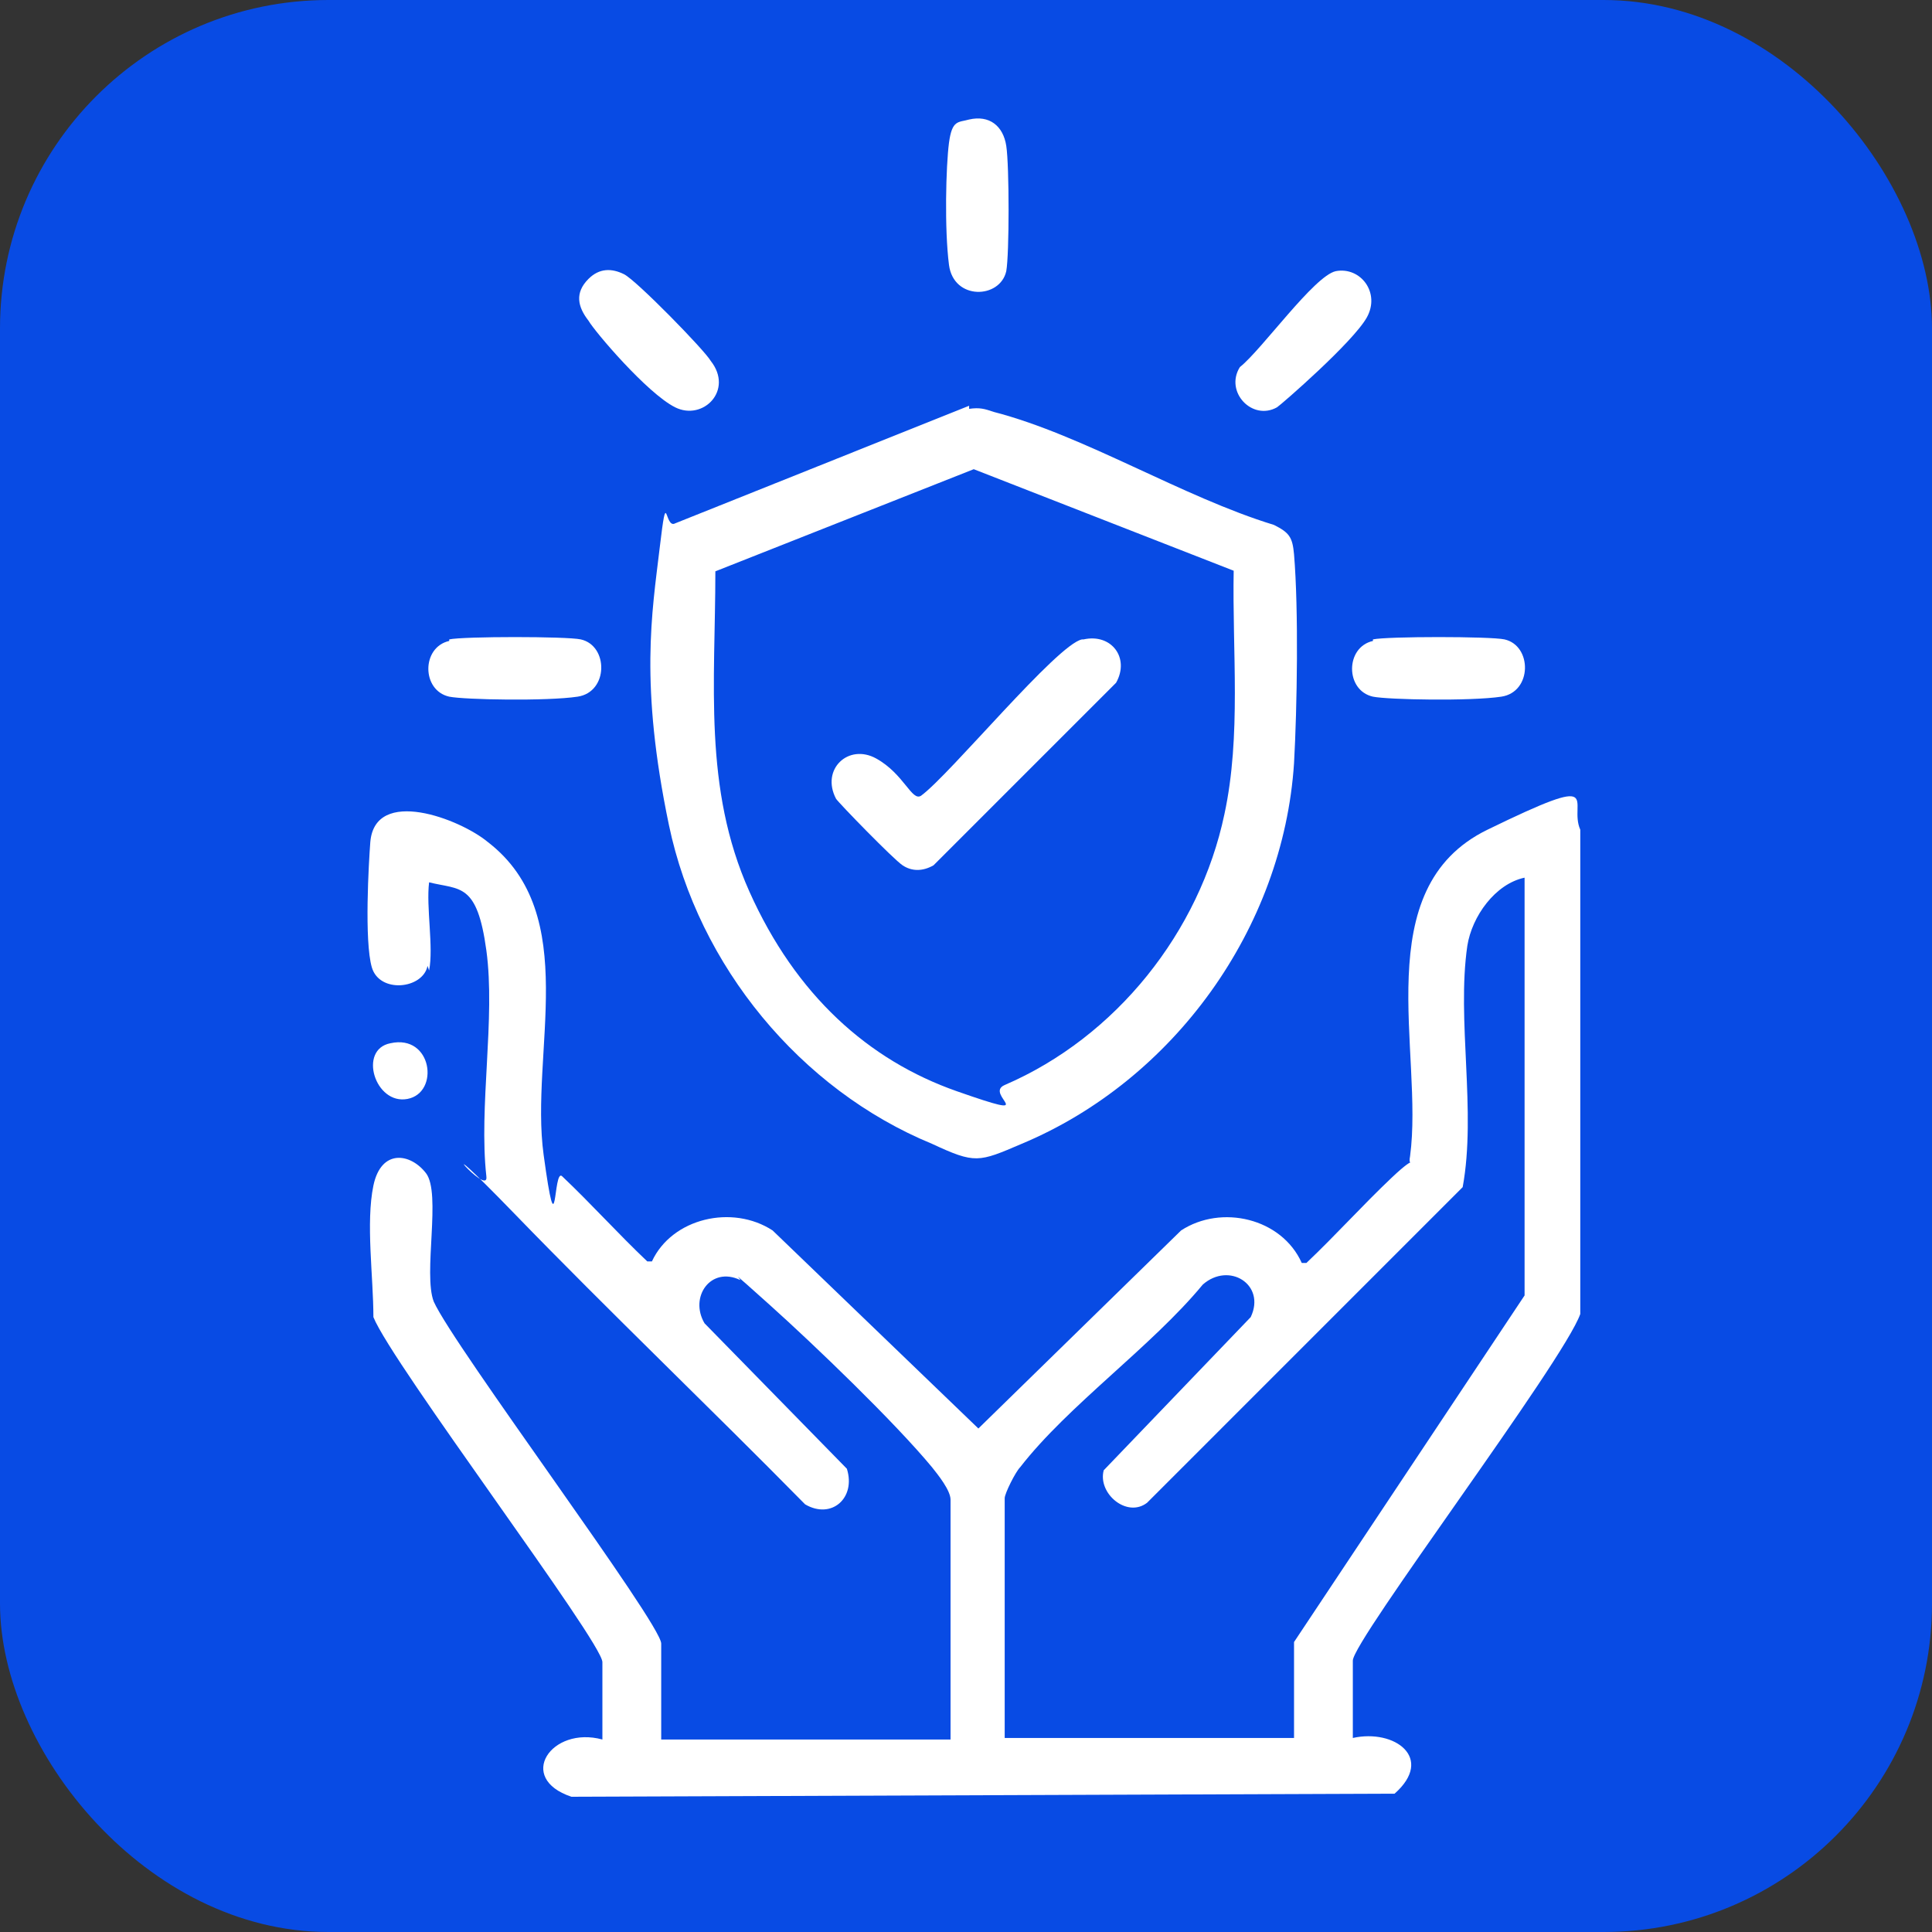
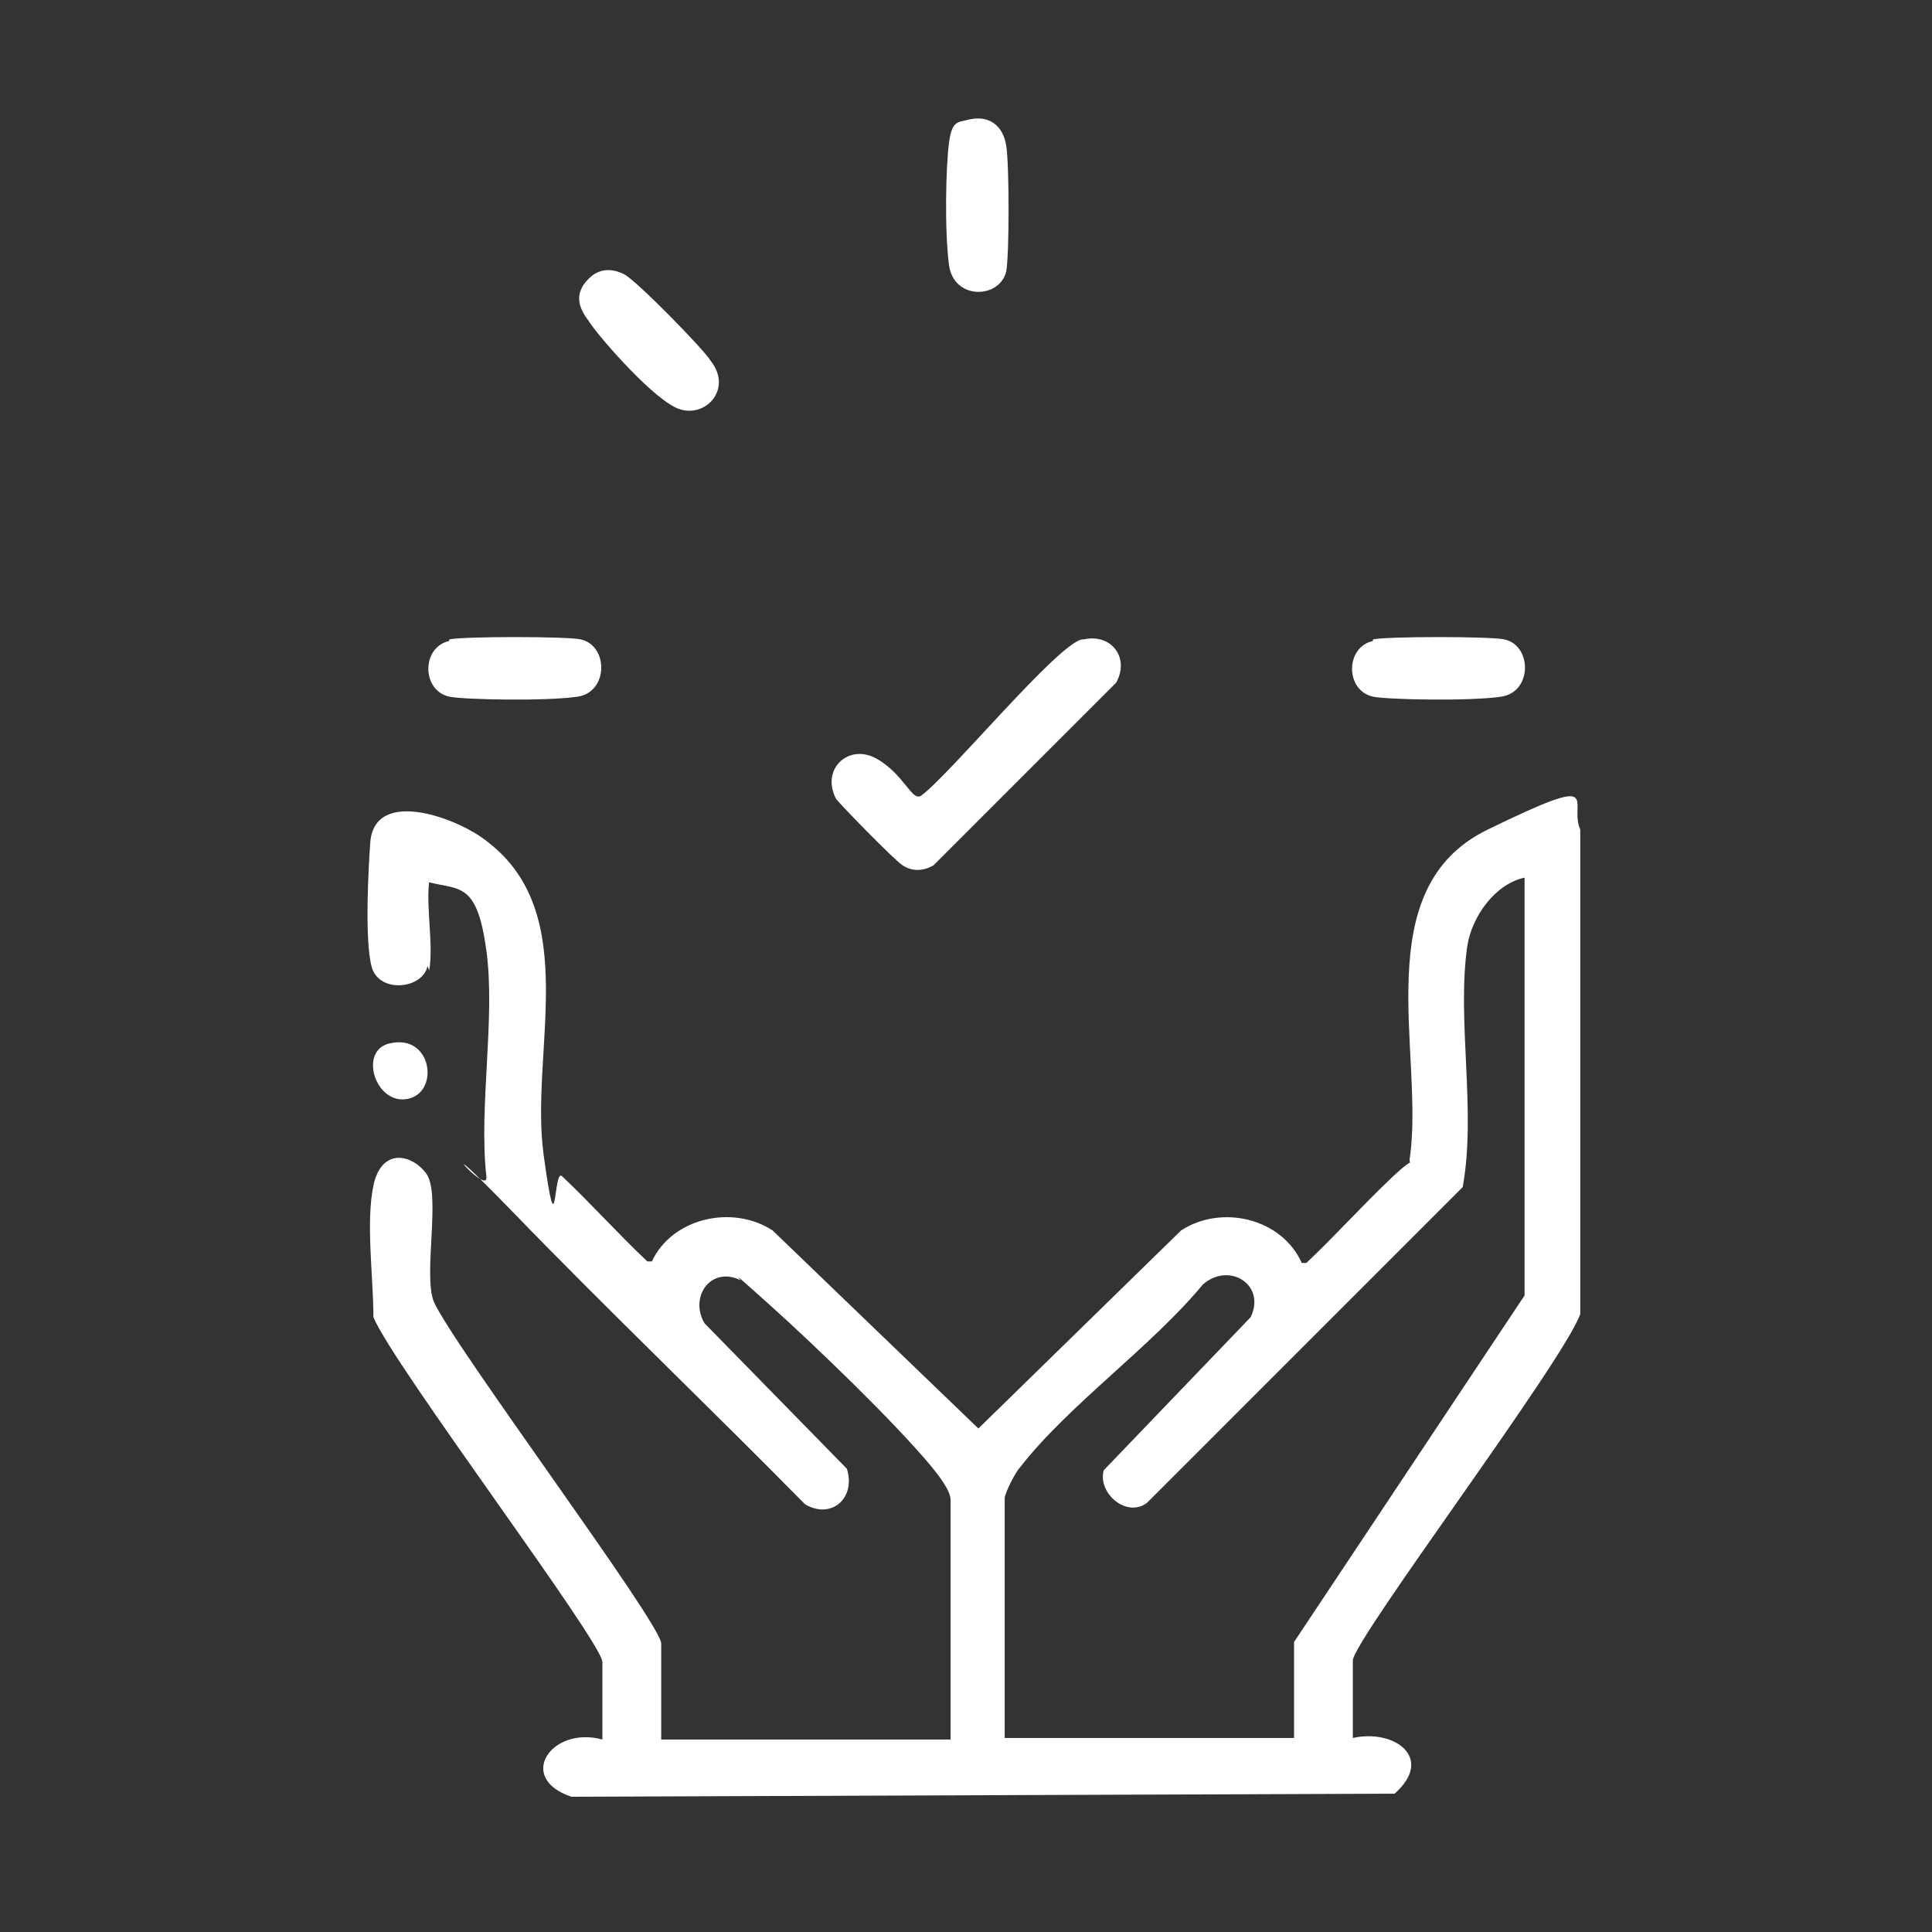
<svg xmlns="http://www.w3.org/2000/svg" width="100" height="100" viewBox="0 0 100 100" fill="none">
  <rect x="0" y="0" width="100" height="100" fill="#333333" stroke="none" />
-   <rect width="100" height="100" rx="17" fill="#084BE4" />
  <path d="M22.13 49.993C21.89 51.195 19.648 51.435 19.247 50.074C18.847 48.712 19.087 44.628 19.167 43.587C19.407 40.703 23.812 42.385 25.254 43.587C30.139 47.351 27.416 54.478 28.137 59.764C28.858 65.05 28.617 60.405 29.098 60.885C30.62 62.327 31.981 63.848 33.503 65.29H33.743C34.784 63.047 37.907 62.327 39.99 63.688L50.641 73.939L61.133 63.688C63.215 62.327 66.338 63.047 67.379 65.37H67.62C69.141 63.928 70.503 62.407 72.024 60.965C73.546 59.524 72.825 60.645 72.985 59.844C73.706 54.478 70.743 45.989 76.99 42.946C83.236 39.903 81.154 41.504 81.795 42.946V68.013C80.914 70.496 70.022 84.911 70.022 85.952V89.957C72.184 89.476 74.267 90.998 72.184 92.84L29.578 93C26.695 92.039 28.537 89.316 31.18 90.037V86.032C31.18 84.991 20.288 70.576 19.327 68.173C19.327 66.091 18.927 63.288 19.327 61.366C19.728 59.444 21.25 59.684 22.05 60.725C22.851 61.766 21.89 65.931 22.451 67.372C23.492 69.695 34.224 84.03 34.224 85.071V90.037H49.2V77.623C49.2 77.143 48.559 76.342 48.239 75.942C46.317 73.619 42.152 69.615 39.83 67.532C37.507 65.45 38.388 66.251 38.308 66.251C36.786 65.53 35.665 67.132 36.466 68.493L43.834 76.022C44.314 77.543 43.033 78.664 41.672 77.864C36.706 72.818 31.581 67.933 26.615 62.807C21.65 57.682 25.334 62.087 25.174 60.885C24.773 57.281 25.654 52.716 25.174 49.193C24.693 45.669 23.812 46.069 22.21 45.669C22.05 46.95 22.451 49.032 22.21 50.234L22.13 49.993ZM78.912 45.428C77.39 45.749 76.189 47.431 75.949 48.952C75.388 52.797 76.429 57.522 75.708 61.446L59.371 77.784C58.33 78.584 56.808 77.303 57.128 76.102L64.737 68.173C65.537 66.491 63.615 65.29 62.254 66.491C59.611 69.695 55.286 72.738 52.804 75.942C52.563 76.182 52.003 77.303 52.003 77.543V89.957H66.979V84.991L78.912 67.052V45.509V45.428Z" fill="white" />
-   <path d="M50.161 21.162C50.722 21.082 50.962 21.162 51.443 21.323C56.088 22.524 61.213 25.727 65.938 27.169C66.739 27.569 66.899 27.81 66.979 28.691C67.22 31.574 67.139 36.619 66.979 39.502C66.419 48.071 60.733 55.92 52.884 59.203C50.642 60.164 50.481 60.245 48.239 59.203C41.432 56.4 36.146 49.993 34.624 42.706C33.103 35.418 33.743 31.734 34.144 28.37C34.544 25.006 34.384 27.409 34.945 27.089L50.161 21.002V21.162ZM63.936 29.572L50.401 24.286L37.027 29.572C37.027 35.338 36.386 40.784 38.789 46.149C41.191 51.515 44.956 54.879 49.52 56.48C54.085 58.082 50.882 56.641 52.003 56.16C57.769 53.678 62.094 48.232 63.375 42.145C64.256 38.061 63.776 33.736 63.856 29.491L63.936 29.572Z" fill="white" />
  <path d="M30.46 14.435C31.02 13.875 31.661 13.875 32.302 14.195C32.943 14.515 36.466 18.119 36.787 18.68C37.988 20.201 36.386 21.803 34.945 21.082C33.503 20.362 30.78 17.158 30.46 16.598C29.899 15.877 29.739 15.156 30.46 14.435Z" fill="white" />
  <path d="M50.161 6.186C51.203 5.946 51.923 6.507 52.084 7.548C52.244 8.589 52.244 13.154 52.084 14.035C51.763 15.476 49.361 15.556 49.12 13.714C48.88 11.872 48.96 8.589 49.12 7.387C49.281 6.186 49.601 6.346 50.161 6.186Z" fill="white" />
  <path d="M23.252 33.095C23.973 32.935 29.339 32.935 30.059 33.095C31.501 33.416 31.501 35.818 29.899 36.059C28.297 36.299 24.053 36.219 23.252 36.059C21.811 35.738 21.811 33.496 23.252 33.175V33.095Z" fill="white" />
  <path d="M71.064 33.095C71.784 32.935 77.15 32.935 77.871 33.095C79.312 33.416 79.312 35.818 77.711 36.059C76.109 36.299 71.865 36.219 71.064 36.059C69.622 35.738 69.622 33.496 71.064 33.175V33.095Z" fill="white" />
-   <path d="M69.141 14.035C70.423 13.794 71.464 15.156 70.743 16.437C70.022 17.719 66.338 20.922 66.098 21.082C64.817 21.803 63.375 20.281 64.176 19C65.297 18.119 68.02 14.275 69.141 14.035Z" fill="white" />
  <path d="M20.209 53.998C22.372 53.517 22.772 56.56 21.09 56.881C19.409 57.201 18.528 54.318 20.209 53.998Z" fill="white" />
  <path d="M56.087 33.095C57.529 32.775 58.49 34.056 57.769 35.338L48.319 44.788C47.758 45.108 47.198 45.108 46.717 44.788C46.236 44.468 43.434 41.585 43.273 41.344C42.472 39.823 43.914 38.461 45.356 39.262C46.797 40.063 47.198 41.505 47.678 41.184C49.2 40.063 54.726 33.336 56.007 33.095H56.087Z" fill="white" />
</svg>